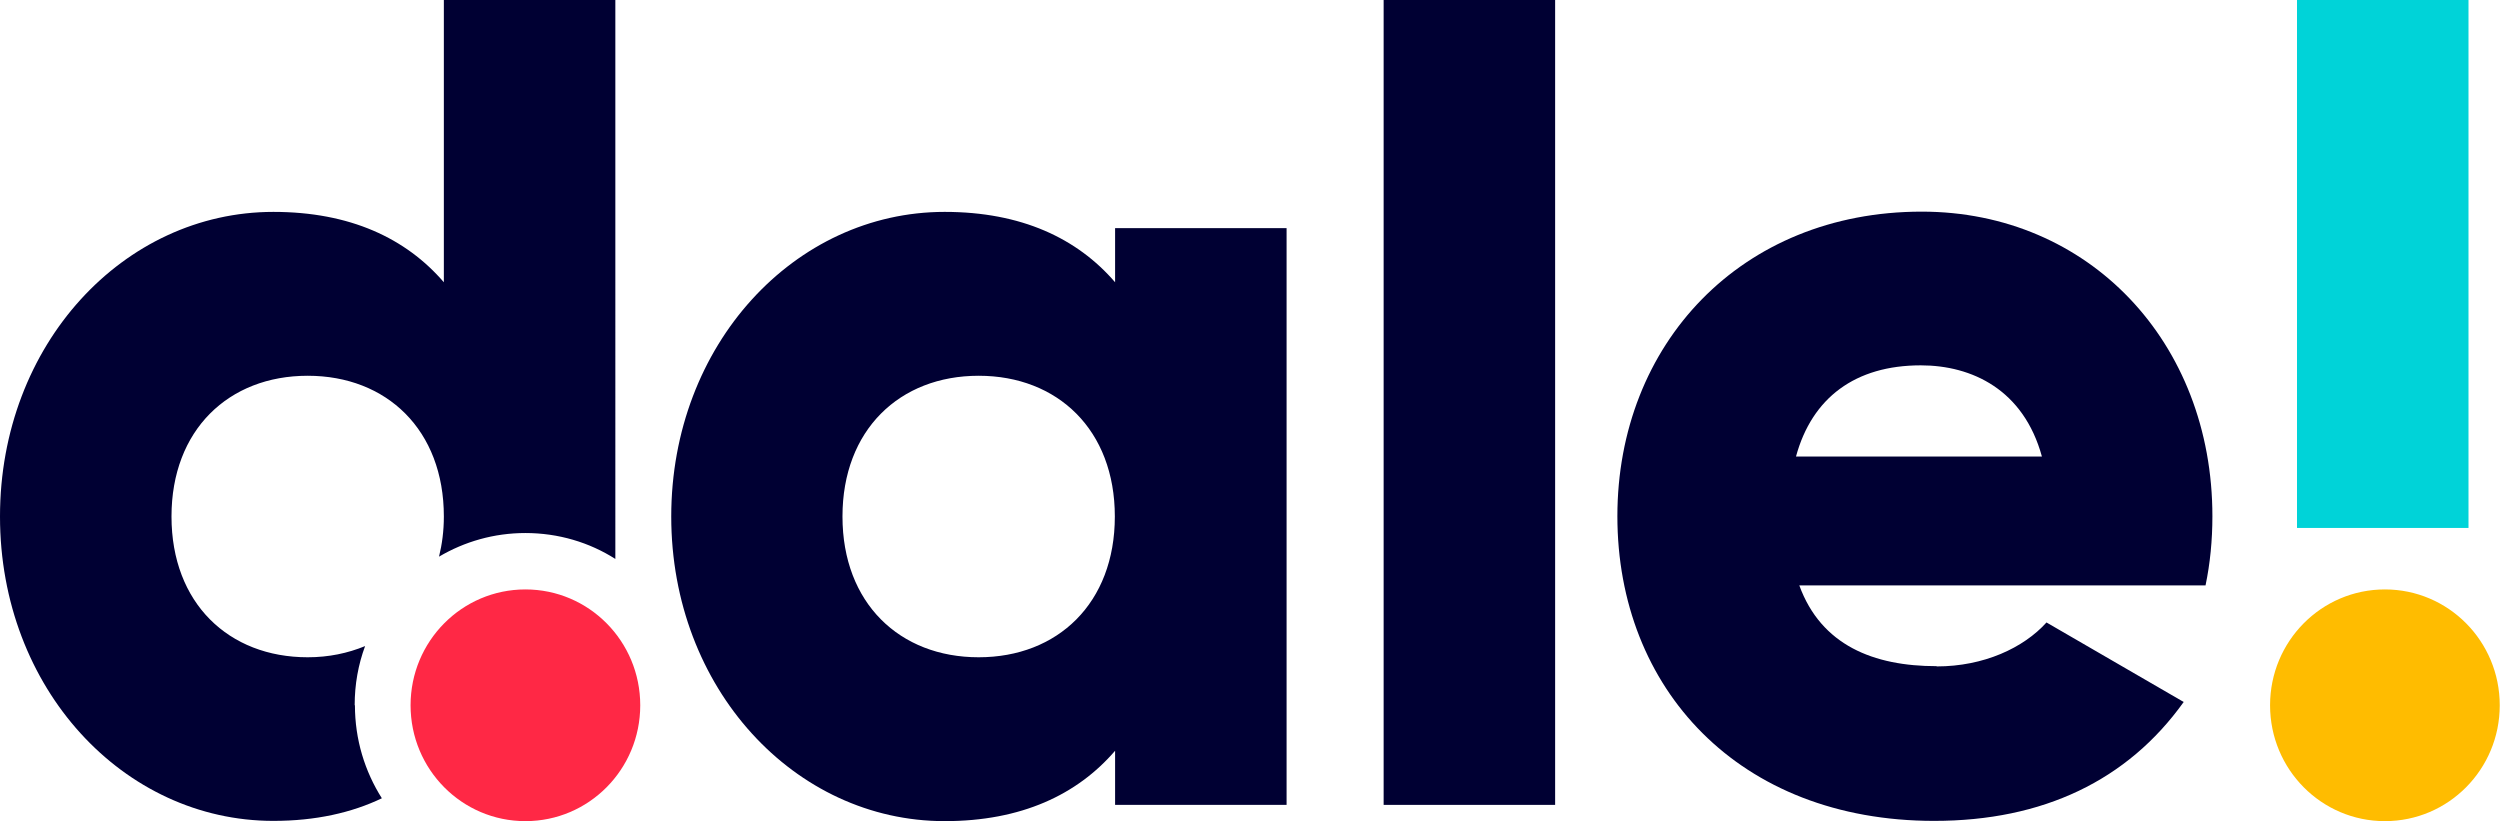
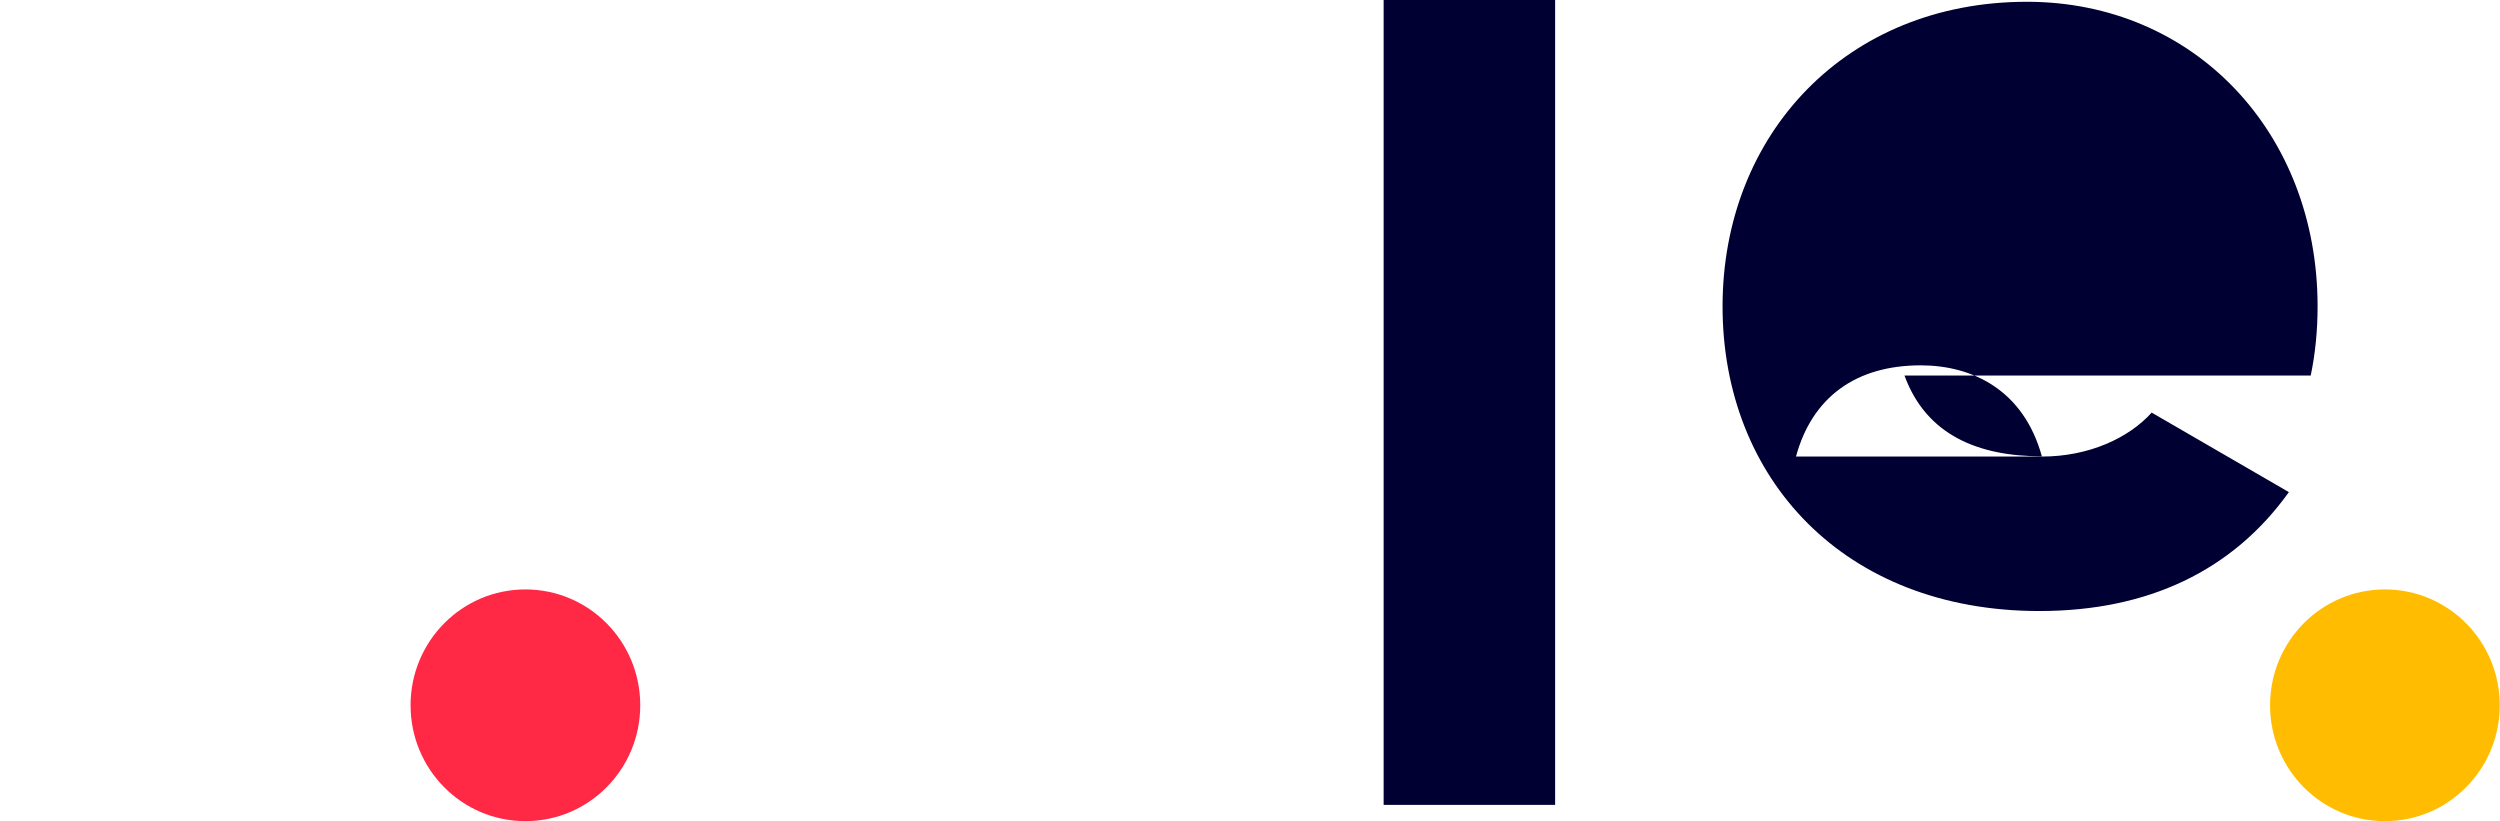
<svg xmlns="http://www.w3.org/2000/svg" id="Capa_1" viewBox="0 0 98.4 32.32">
  <defs>
    <style>
      .cls-1 {
        fill: #003;
      }

      .cls-2 {
        fill: #ffbc00;
      }

      .cls-3 {
        fill: #ff2845;
      }

      .cls-4 {
        fill: #00d3d8;
      }
    </style>
  </defs>
-   <path class="cls-1" d="M43.88,20.33c0-3.41-2.25-5.54-5.36-5.54s-5.36,2.13-5.36,5.54,2.25,5.54,5.36,5.54,5.36-2.13,5.36-5.54M50.64,8.98v22.7h-6.75v-2.13c-1.49,1.73-3.69,2.77-6.71,2.77-5.9,0-10.76-5.22-10.76-11.99s4.86-11.99,10.76-11.99c3.02,0,5.22,1.04,6.71,2.77v-2.13h6.75Z" />
  <path class="cls-3" d="M16.16,27.76c0-2.52,2.02-4.56,4.52-4.56s4.52,2.04,4.52,4.56-2.02,4.56-4.52,4.56-4.52-2.04-4.52-4.56" />
  <path class="cls-2" d="M89.35,27.76c0-2.52,2.02-4.56,4.52-4.56s4.52,2.04,4.52,4.56-2.02,4.56-4.52,4.56-4.52-2.04-4.52-4.56" />
  <rect class="cls-1" x="54.46" width="6.75" height="31.68" />
-   <rect class="cls-4" x="90.41" width="6.75" height="20.78" />
  <g>
-     <path class="cls-1" d="M80.37,17.97c-.72-2.63-2.75-3.59-4.77-3.59-2.57,0-4.28,1.27-4.91,3.59h9.68ZM76.23,26.23c1.85,0,3.42-.73,4.32-1.73l5.4,3.13c-2.21,3.09-5.54,4.68-9.82,4.68-7.7,0-12.47-5.22-12.47-11.99s4.86-11.99,11.98-11.99c6.57,0,11.44,5.13,11.44,11.99,0,.95-.09,1.86-.27,2.72h-15.99c.86,2.36,2.93,3.18,5.4,3.18" />
-     <path class="cls-1" d="M13.96,27.76c0-.82.14-1.6.41-2.33-.68.28-1.43.44-2.26.44-3.11,0-5.36-2.13-5.36-5.54s2.25-5.54,5.36-5.54,5.36,2.13,5.36,5.54c0,.57-.07,1.09-.19,1.58,1-.59,2.16-.93,3.4-.93,1.3,0,2.52.37,3.54,1.02V0h-6.75v11.11c-1.49-1.73-3.69-2.77-6.71-2.77C4.86,8.34,0,13.56,0,20.33s4.86,11.98,10.76,11.98c1.66,0,3.08-.32,4.27-.89-.67-1.06-1.06-2.31-1.06-3.66" />
+     <path class="cls-1" d="M80.37,17.97c-.72-2.63-2.75-3.59-4.77-3.59-2.57,0-4.28,1.27-4.91,3.59h9.68Zc1.85,0,3.42-.73,4.32-1.73l5.4,3.13c-2.21,3.09-5.54,4.68-9.82,4.68-7.7,0-12.47-5.22-12.47-11.99s4.86-11.99,11.98-11.99c6.57,0,11.44,5.13,11.44,11.99,0,.95-.09,1.86-.27,2.72h-15.99c.86,2.36,2.93,3.18,5.4,3.18" />
  </g>
</svg>